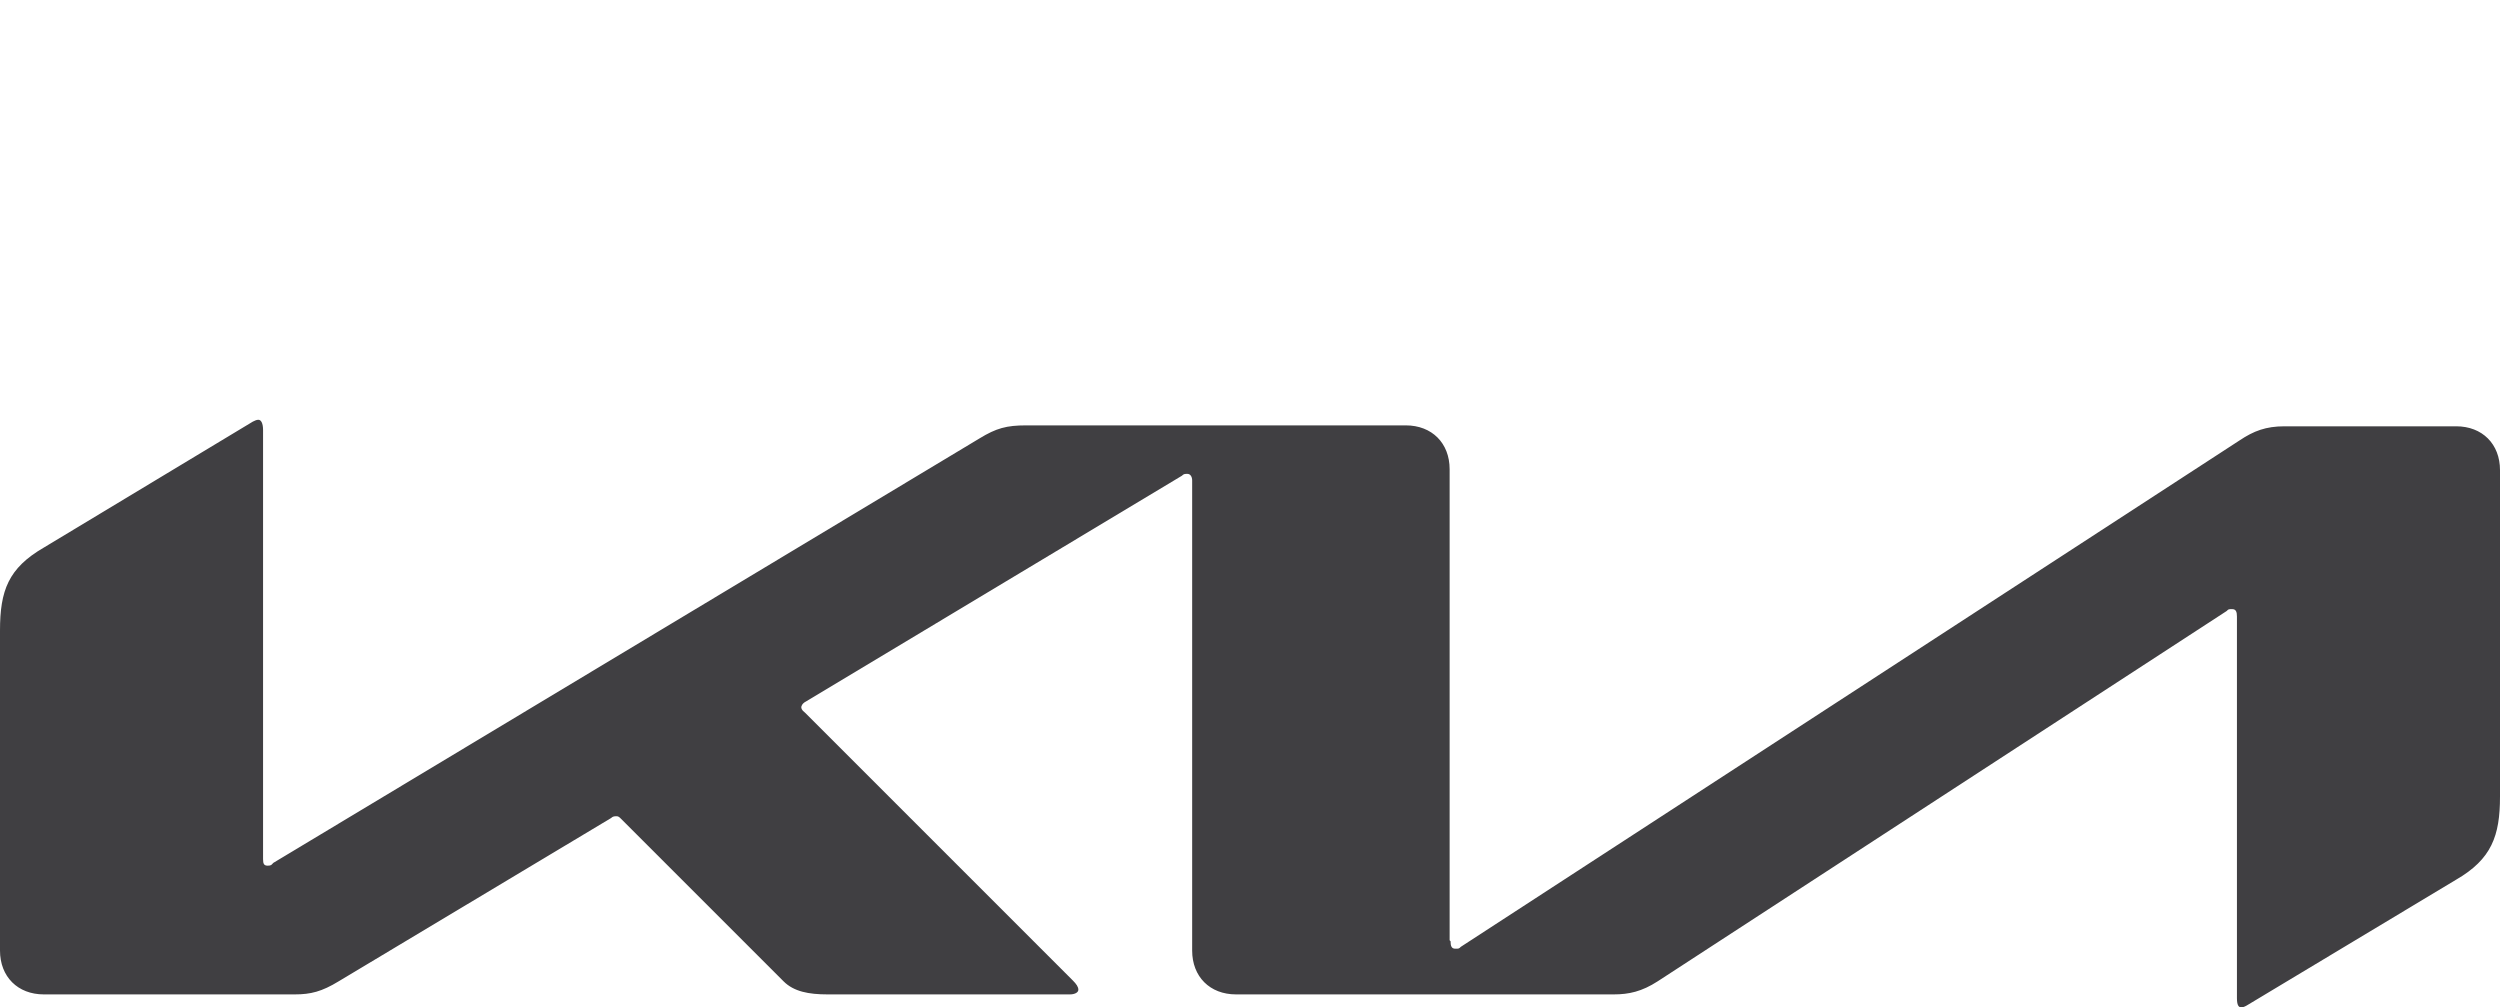
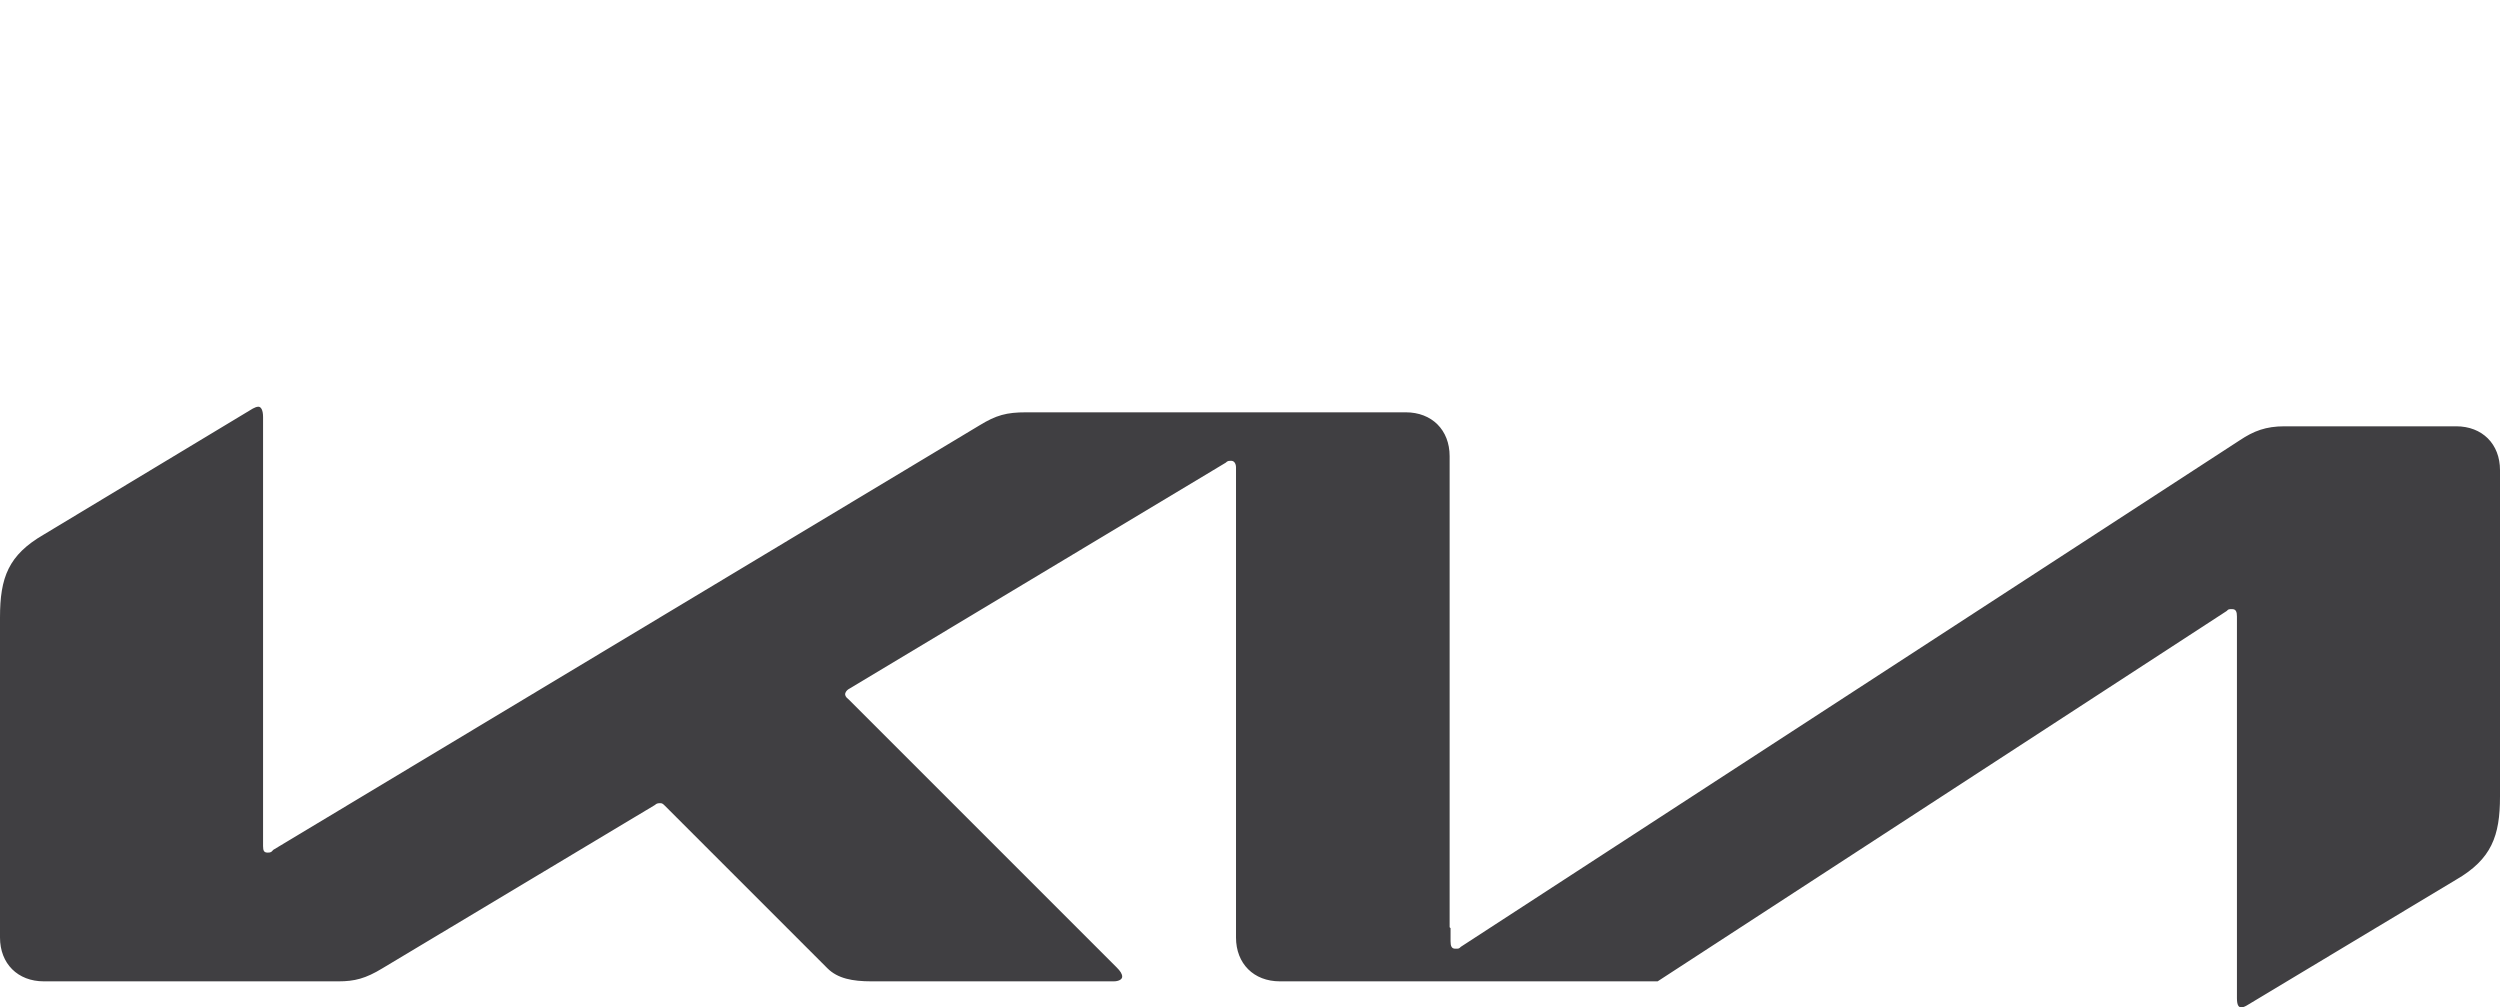
<svg xmlns="http://www.w3.org/2000/svg" id="Layer_1" data-name="Layer 1" viewBox="0 0 268 108">
  <defs>
    <style>
      .cls-1 {
        fill: none;
      }

      .cls-2 {
        fill: #403f42;
      }
    </style>
  </defs>
-   <rect id="_Slice_" data-name="&amp;lt;Slice&amp;gt;" class="cls-1" width="268" height="108" />
  <rect id="_Slice_-2" data-name="&amp;lt;Slice&amp;gt;" class="cls-1" width="268" height="108" />
  <rect id="_Slice_-3" data-name="&amp;lt;Slice&amp;gt;" class="cls-1" width="268" height="108" />
  <rect id="_Slice_-4" data-name="&amp;lt;Slice&amp;gt;" class="cls-1" width="268" height="108" />
  <rect id="_Slice_-5" data-name="&amp;lt;Slice&amp;gt;" class="cls-1" width="268" height="108" />
  <rect id="_Slice_-6" data-name="&amp;lt;Slice&amp;gt;" class="cls-1" width="268" height="108" />
  <rect id="_Slice_-7" data-name="&amp;lt;Slice&amp;gt;" class="cls-1" width="268" height="108" />
  <rect id="_Slice_-8" data-name="&amp;lt;Slice&amp;gt;" class="cls-1" width="268" height="108" />
  <rect id="_Slice_-9" data-name="&amp;lt;Slice&amp;gt;" class="cls-1" width="268" height="108" />
  <rect id="_Slice_-10" data-name="&amp;lt;Slice&amp;gt;" class="cls-1" width="268" height="108" />
-   <rect id="_Slice_-11" data-name="&amp;lt;Slice&amp;gt;" class="cls-1" width="268" height="108" />
  <rect id="_Slice_-12" data-name="&amp;lt;Slice&amp;gt;" class="cls-1" width="268" height="108" />
  <rect id="_Slice_-13" data-name="&amp;lt;Slice&amp;gt;" class="cls-1" width="268" height="108" />
-   <path class="cls-2" d="M155.5,100.9c0,.5.1.8.5.8s.4,0,.6-.2l83.5-54.3c1.5-1,2.8-1.5,4.8-1.5h18.4c2.8,0,4.7,1.9,4.7,4.7v35c0,4.2-.9,6.7-4.7,8.9l-22.3,13.4c-.3.2-.6.3-.7.3-.3,0-.5-.2-.5-1v-40.9c0-.5-.1-.8-.5-.8s-.4,0-.6.2l-61,39.7c-1.7,1.1-3.1,1.4-4.7,1.4h-40.5c-2.8,0-4.7-1.9-4.7-4.7v-50.4c0-.4-.2-.7-.5-.7s-.4,0-.6.2l-40.3,24.2c-.4.2-.5.5-.5.6s0,.3.4.6l28.7,28.7c.4.4.6.7.6,1s-.4.5-.9.5h-26c-2,0-3.6-.3-4.7-1.4l-17.4-17.4c-.2-.2-.3-.3-.5-.3s-.4,0-.6.2l-29.2,17.5c-1.8,1.1-3,1.4-4.7,1.4H4.7c-2.8,0-4.7-1.9-4.7-4.7v-34.3c0-4.3.9-6.7,4.7-8.9l22.4-13.5c.2-.1.4-.2.6-.2.3,0,.5.4.5,1.1v46c0,.5.1.7.5.7s.4-.1.6-.3l75.7-45.5c1.8-1.1,2.9-1.4,5-1.4h40.7c2.8,0,4.7,1.9,4.7,4.7v50.5h0l.1.1Z" />
+   <path class="cls-2" d="M155.5,100.9c0,.5.1.8.5.8s.4,0,.6-.2l83.5-54.3c1.5-1,2.8-1.5,4.8-1.5h18.4c2.8,0,4.7,1.9,4.7,4.7v35c0,4.2-.9,6.7-4.7,8.9l-22.3,13.4c-.3.2-.6.3-.7.3-.3,0-.5-.2-.5-1v-40.9c0-.5-.1-.8-.5-.8s-.4,0-.6.2l-61,39.7h-40.5c-2.8,0-4.7-1.9-4.7-4.7v-50.4c0-.4-.2-.7-.5-.7s-.4,0-.6.2l-40.3,24.2c-.4.2-.5.5-.5.6s0,.3.4.6l28.7,28.7c.4.4.6.7.6,1s-.4.5-.9.5h-26c-2,0-3.6-.3-4.7-1.4l-17.4-17.4c-.2-.2-.3-.3-.5-.3s-.4,0-.6.2l-29.2,17.5c-1.8,1.1-3,1.4-4.7,1.4H4.7c-2.8,0-4.7-1.9-4.7-4.7v-34.3c0-4.3.9-6.7,4.7-8.9l22.4-13.5c.2-.1.4-.2.6-.2.3,0,.5.4.5,1.1v46c0,.5.1.7.5.7s.4-.1.6-.3l75.7-45.5c1.8-1.1,2.9-1.4,5-1.4h40.7c2.8,0,4.7,1.9,4.7,4.7v50.5h0l.1.1Z" />
</svg>